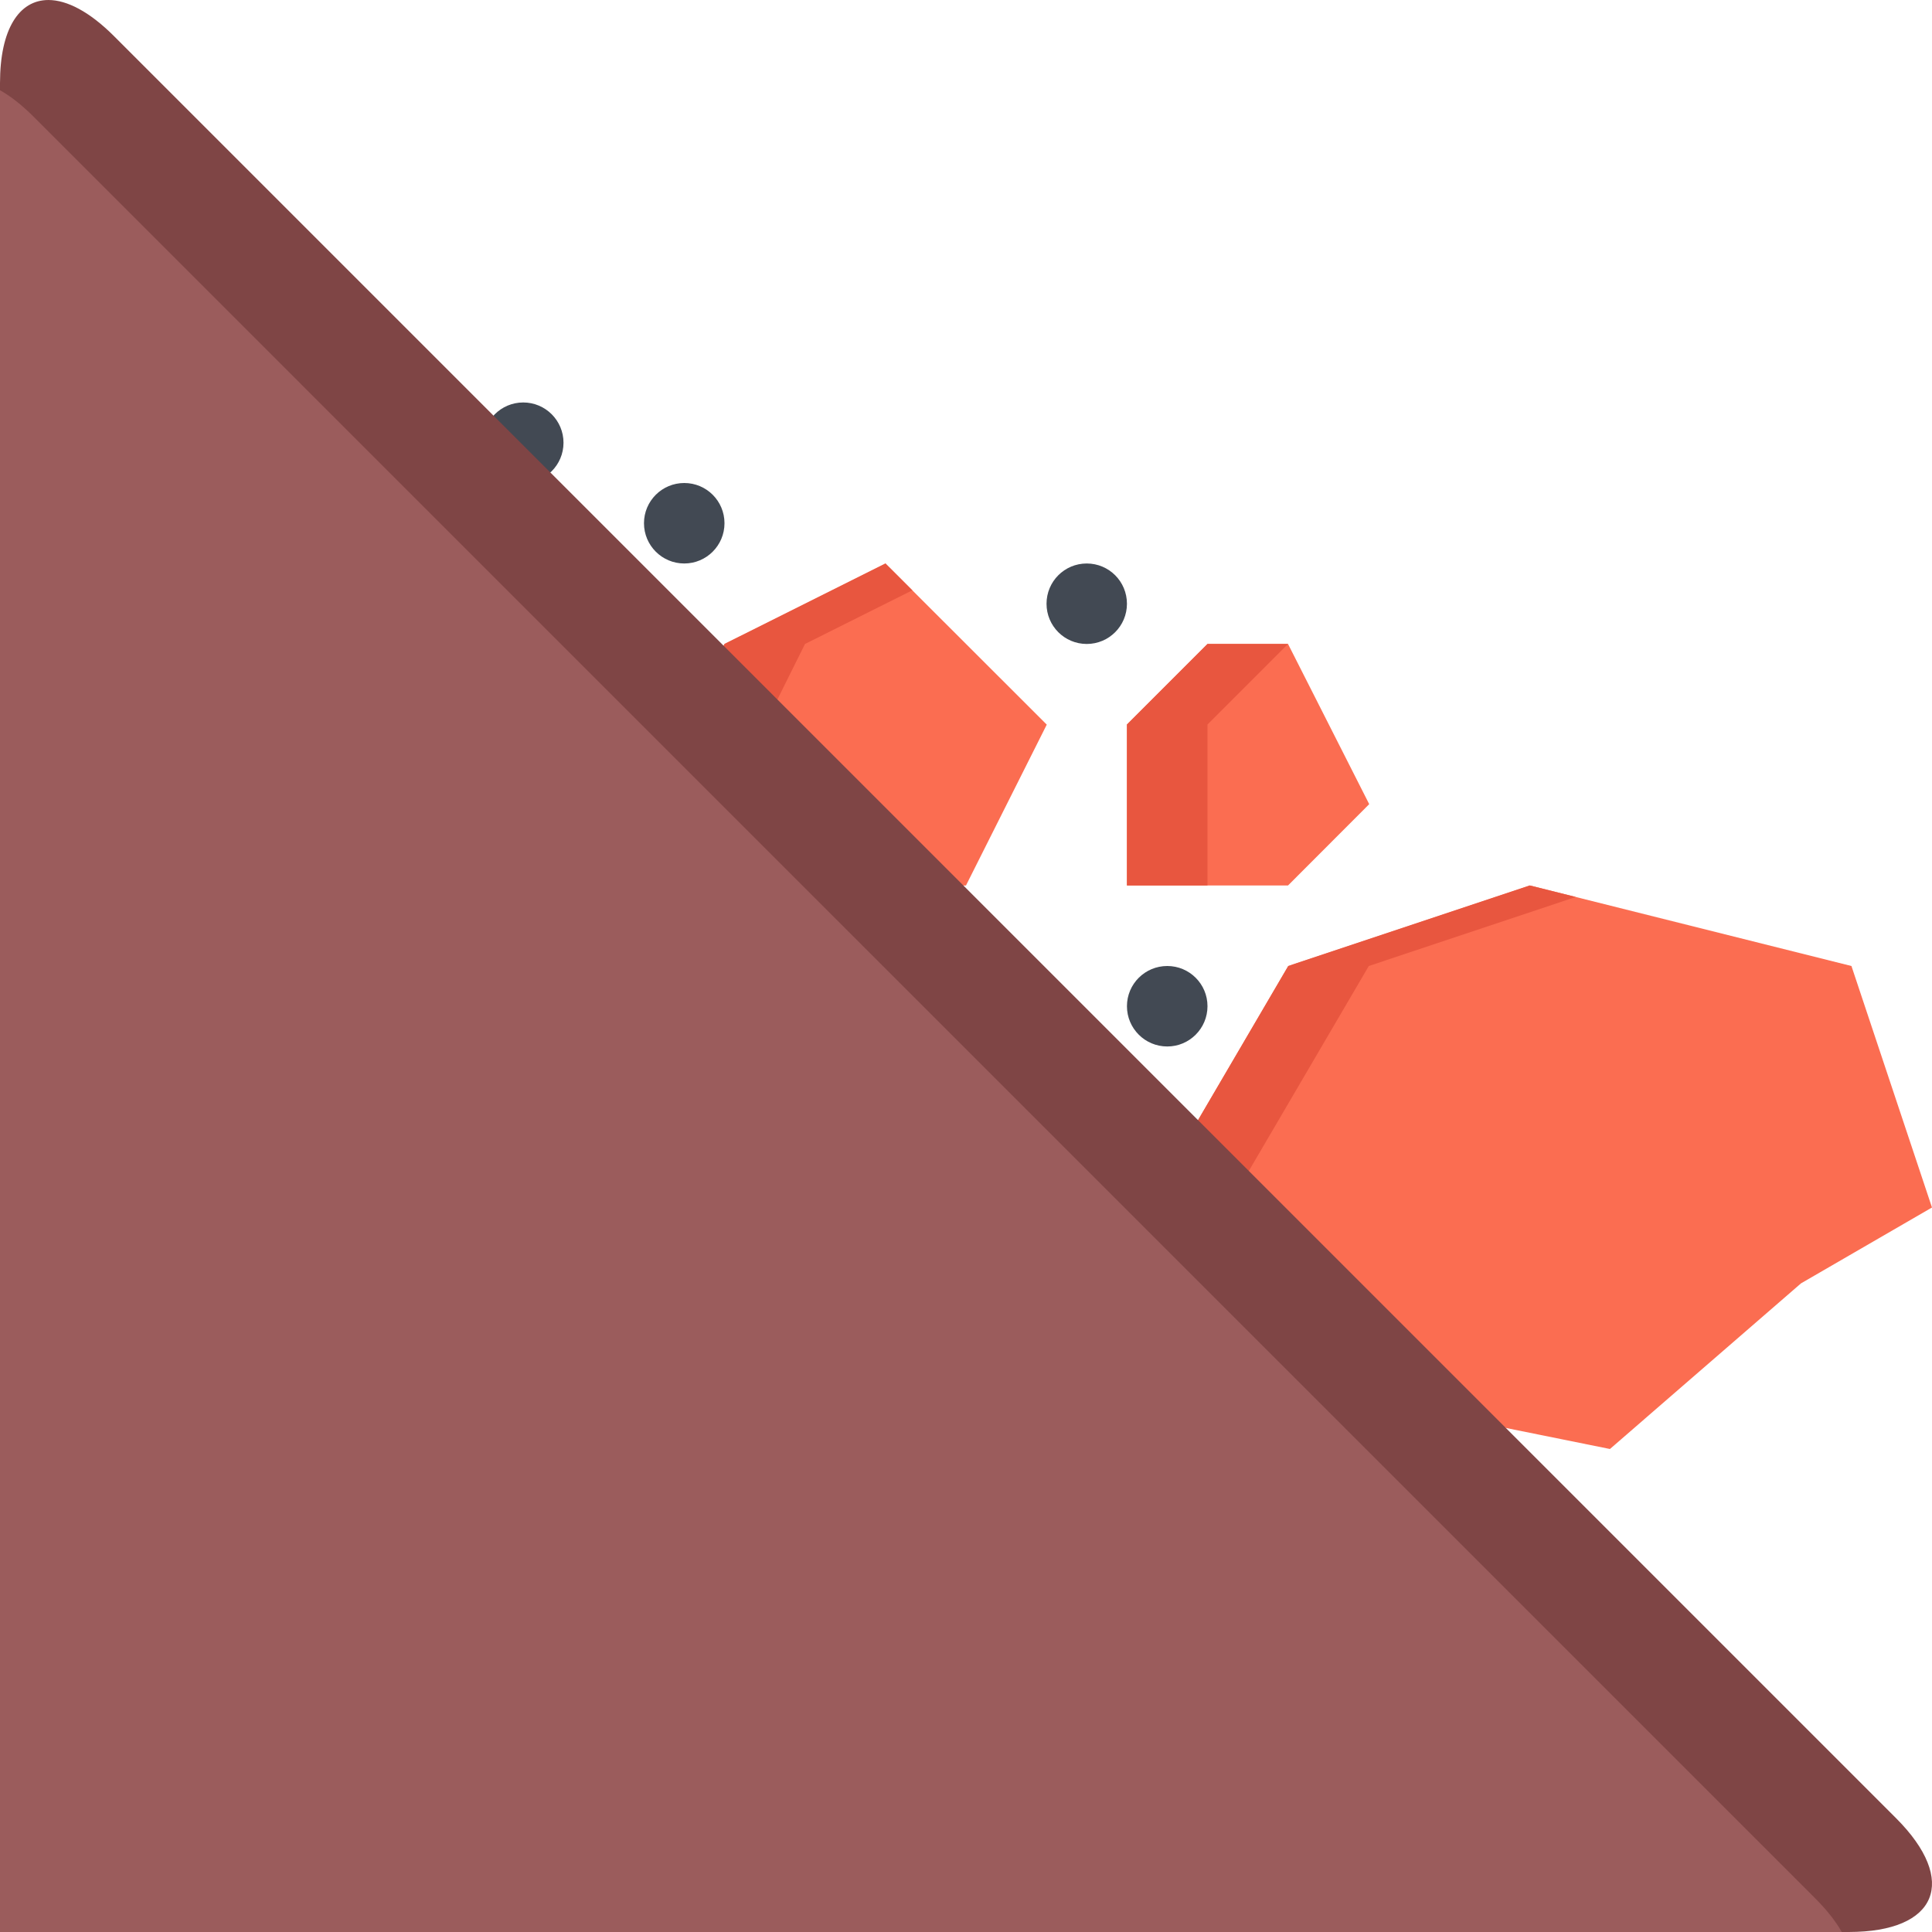
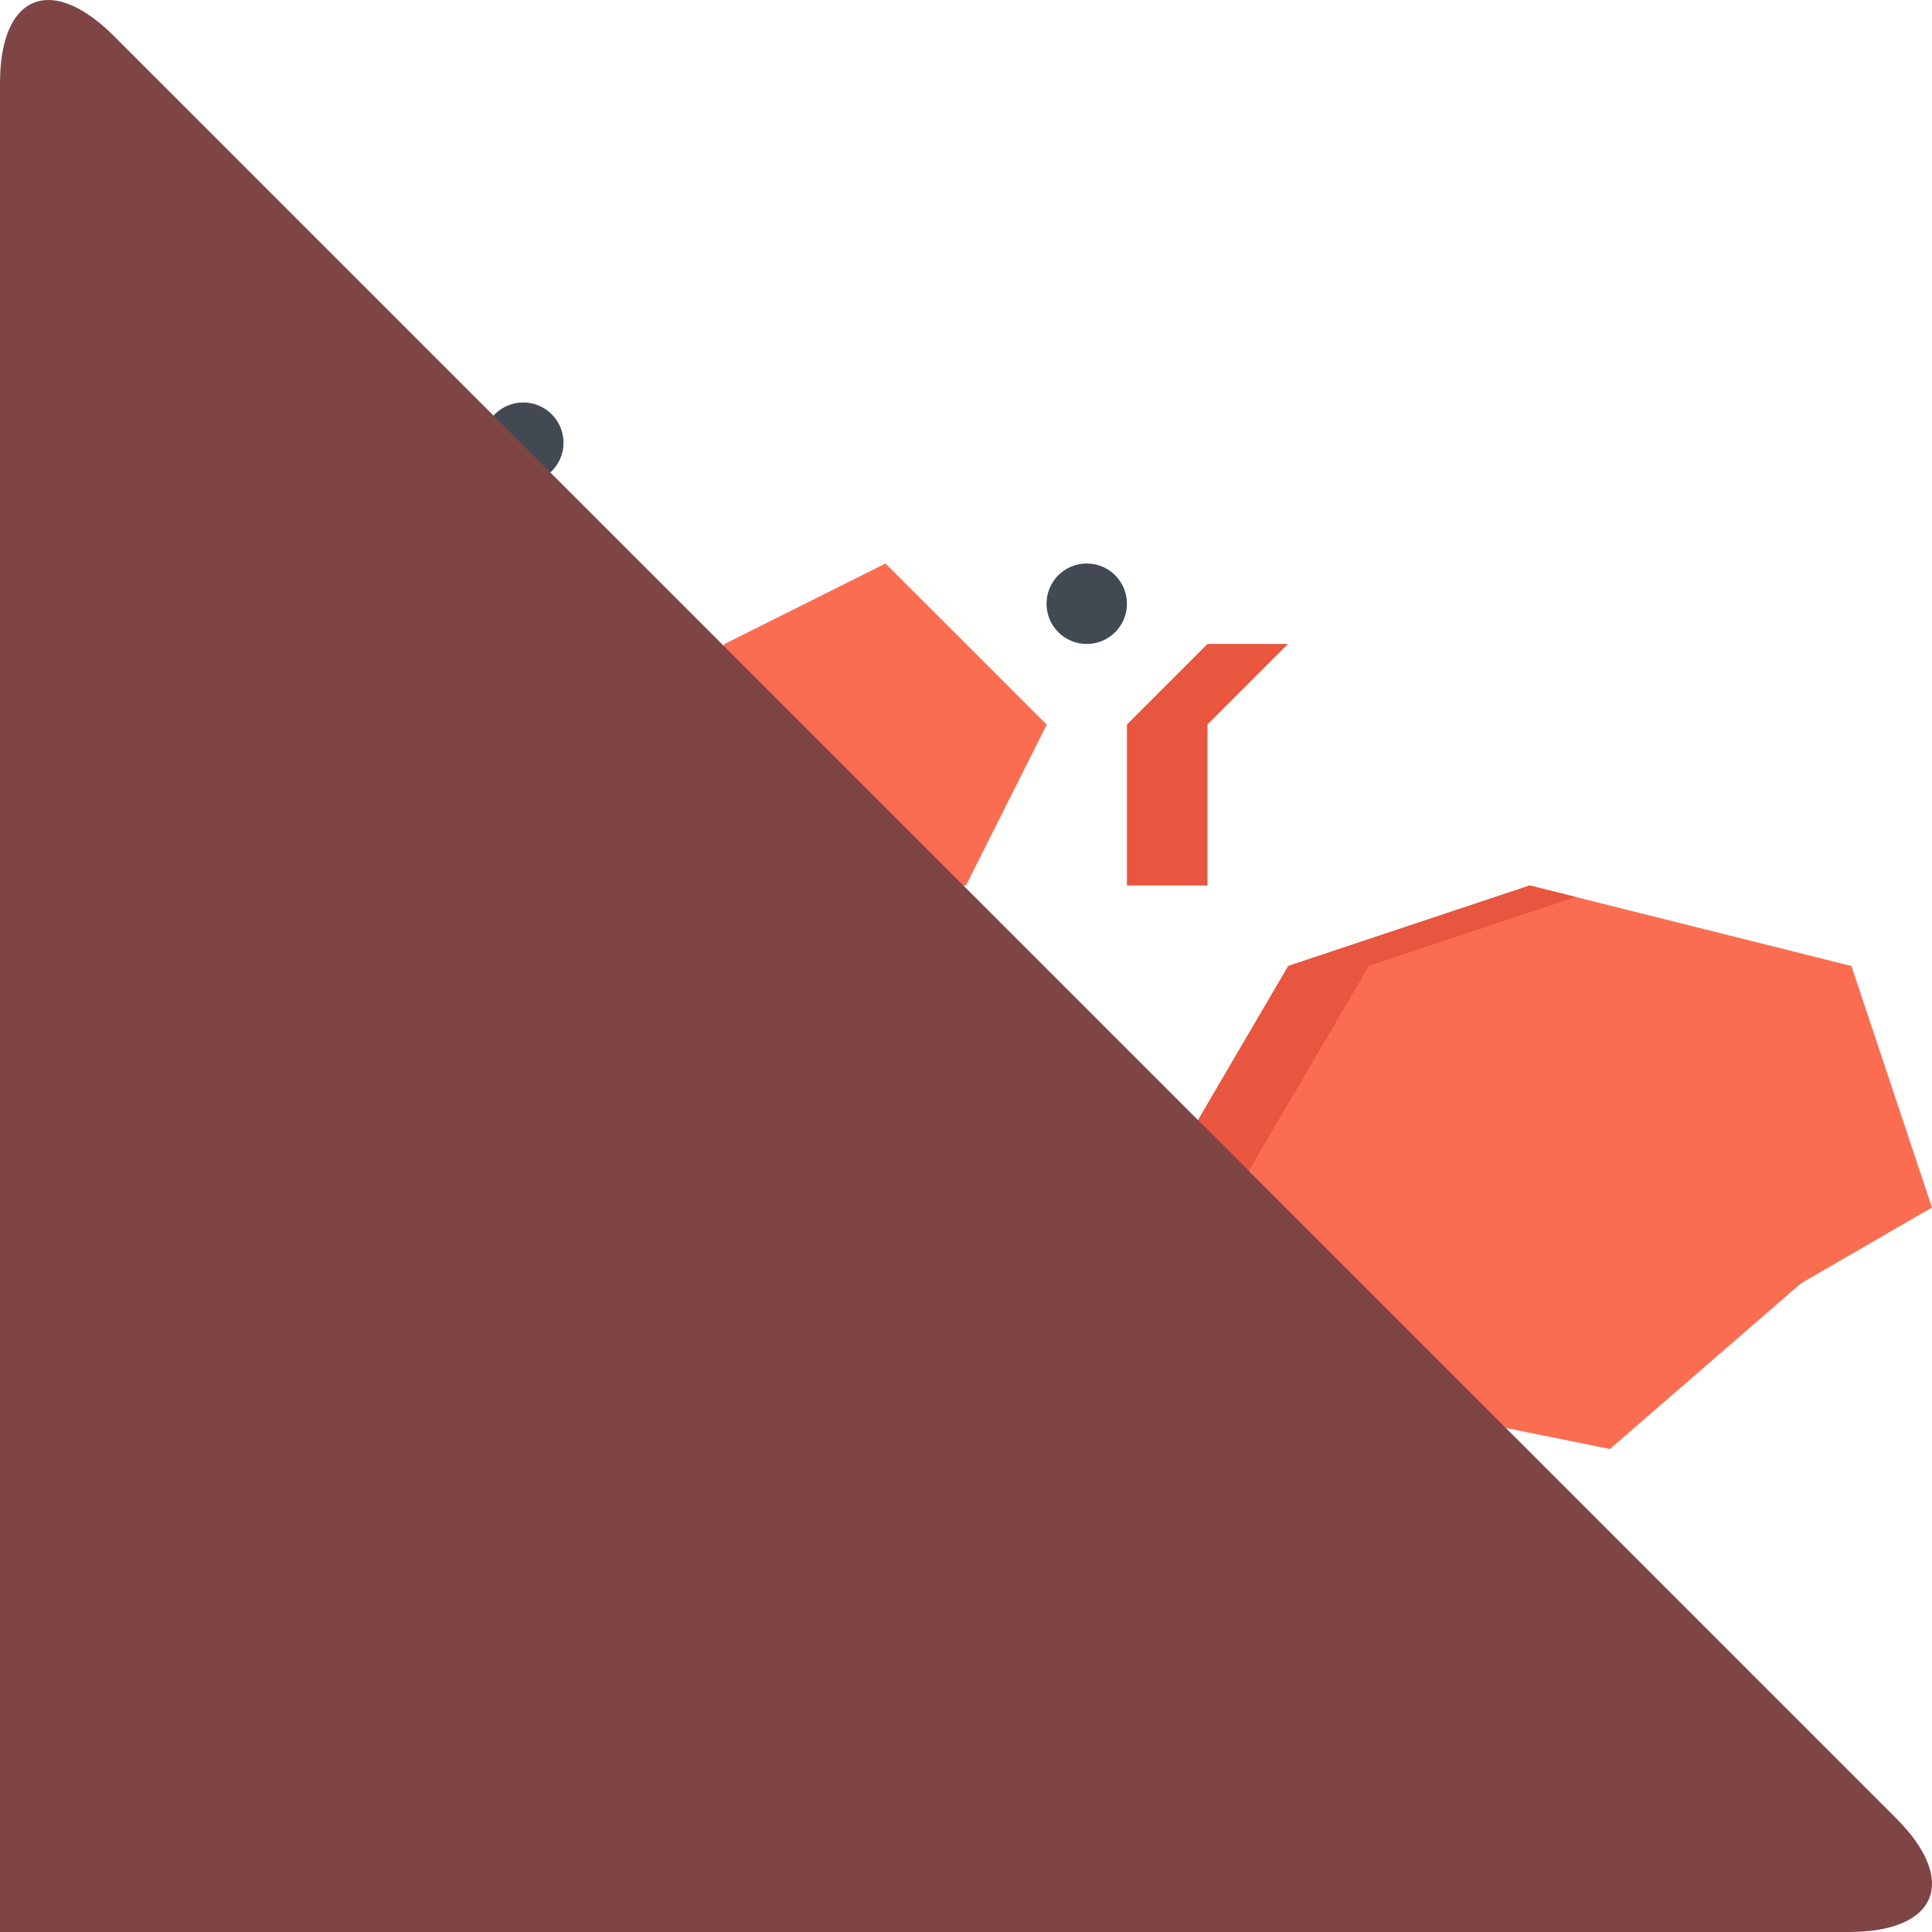
<svg xmlns="http://www.w3.org/2000/svg" height="800px" width="800px" version="1.1" id="Layer_1" viewBox="0 0 511.988 511.988" xml:space="preserve">
  <polygon style="fill:#FB6D51;" points="341.394,255.994 301.396,324.319 341.394,366.756 426.642,383.989 477.265,340.1   511.983,319.992 490.64,255.994 405.393,234.651 " />
  <polygon style="fill:#E8563F;" points="362.737,366.756 322.739,324.319 362.737,255.994 417.581,237.697 405.393,234.651   341.394,255.994 301.396,324.319 341.394,366.756 " />
  <polygon style="fill:#FB6D51;" points="255.992,234.651 277.397,192.027 234.656,149.326 191.994,170.653 158.518,237.994 " />
-   <polygon style="fill:#E8563F;" points="213.329,170.653 241.773,156.435 234.656,149.326 191.994,170.653 158.518,237.994   180.221,237.244 " />
  <g>
-     <path style="fill:#424953;" d="M191.994,138.654c0,5.891-4.773,10.671-10.664,10.671s-10.672-4.781-10.672-10.671   s4.781-10.656,10.672-10.656S191.994,132.764,191.994,138.654z" />
    <path style="fill:#424953;" d="M298.646,159.997c0,5.89-4.766,10.656-10.656,10.656s-10.655-4.766-10.655-10.656   c0-5.906,4.765-10.671,10.655-10.671S298.646,154.091,298.646,159.997z" />
-     <path style="fill:#424953;" d="M319.99,266.65c0,5.891-4.781,10.671-10.656,10.671c-5.906,0-10.688-4.78-10.688-10.671   s4.782-10.656,10.688-10.656C315.209,255.994,319.99,260.76,319.99,266.65z" />
    <path style="fill:#424953;" d="M149.331,117.326c0,5.891-4.781,10.672-10.671,10.672c-5.891,0-10.664-4.781-10.664-10.672   c0-5.89,4.773-10.671,10.664-10.671C144.55,106.655,149.331,111.436,149.331,117.326z" />
  </g>
-   <polygon style="fill:#FB6D51;" points="341.332,170.653 319.99,170.653 298.646,191.996 298.646,234.651 341.332,234.651   362.847,213.105 " />
  <polygon style="fill:#E8563F;" points="341.332,170.653 319.99,170.653 298.646,191.996 298.646,234.651 319.99,234.651   319.99,191.996 " />
  <path style="fill:#7F4545;" d="M502.452,481.814L30.171,9.533c-6.446-6.437-12.437-9.531-17.343-9.531C5.078,0.002,0,7.674,0,22.033  v489.953h489.953C513.421,511.986,519.046,498.408,502.452,481.814z" />
-   <path style="fill:#9B5C5C;" d="M481.109,503.142L8.836,30.861C5.766,27.798,2.797,25.486,0,23.908v488.078h488.078  C486.484,509.174,484.187,506.221,481.109,503.142z" />
</svg>